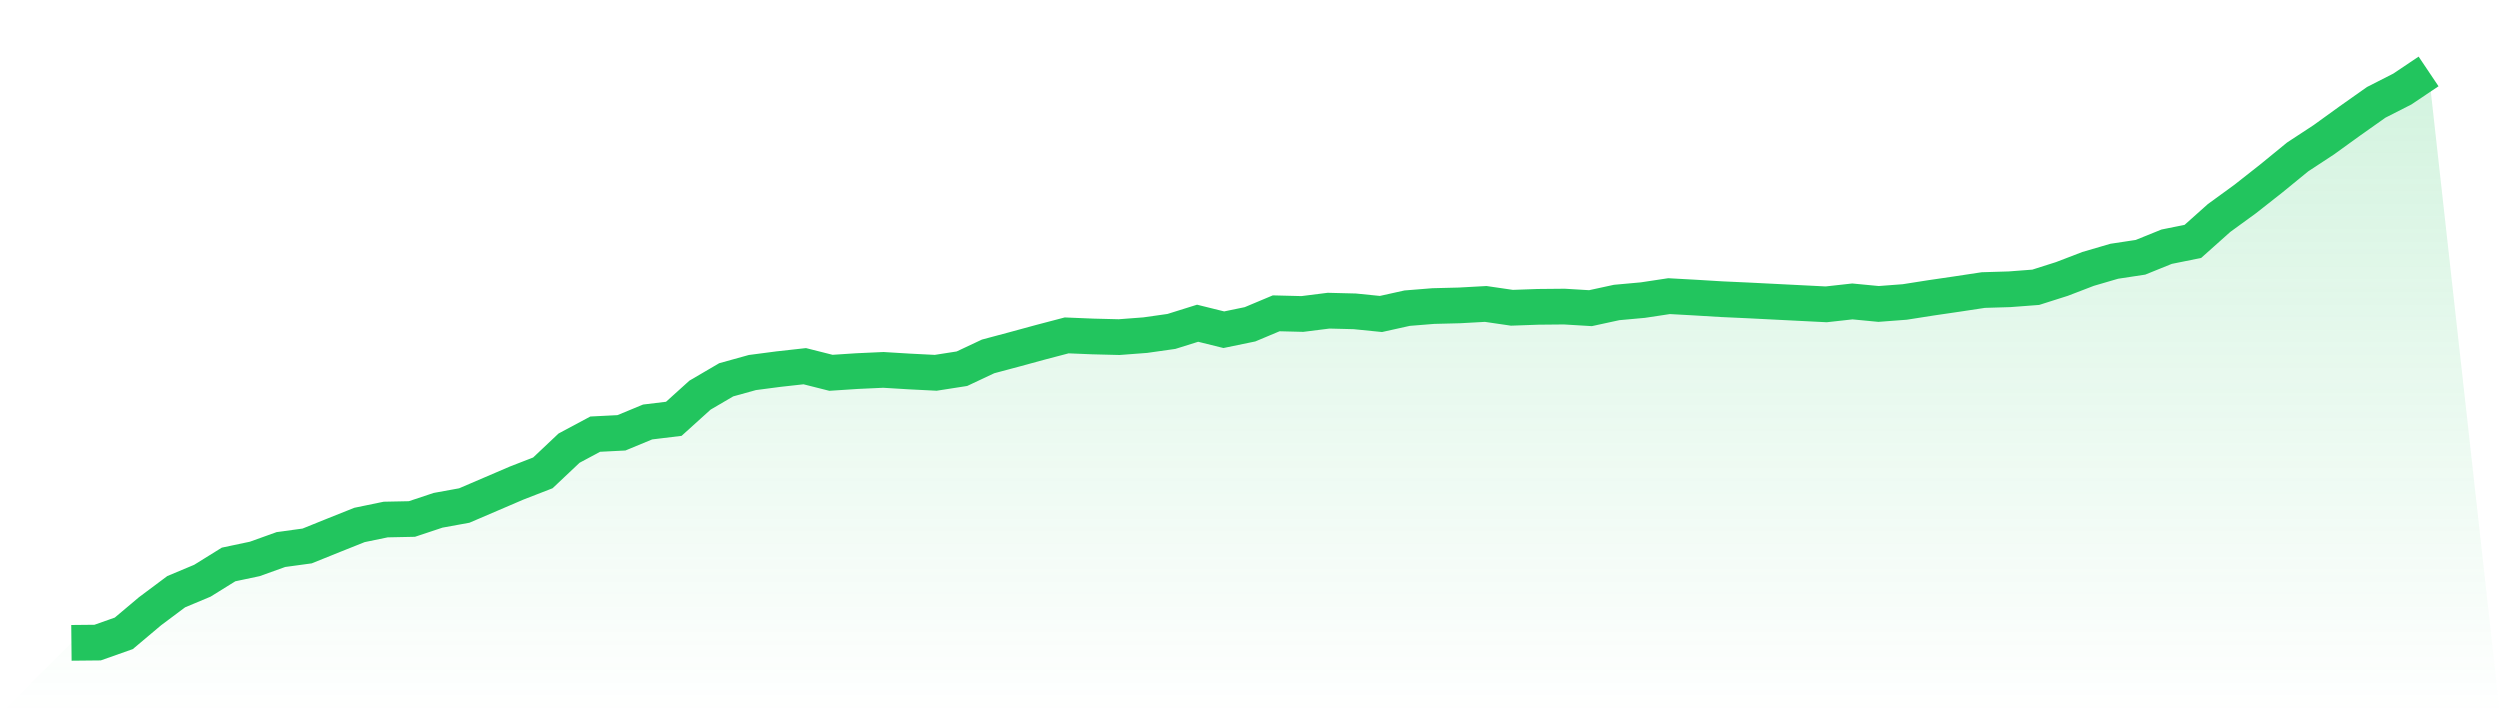
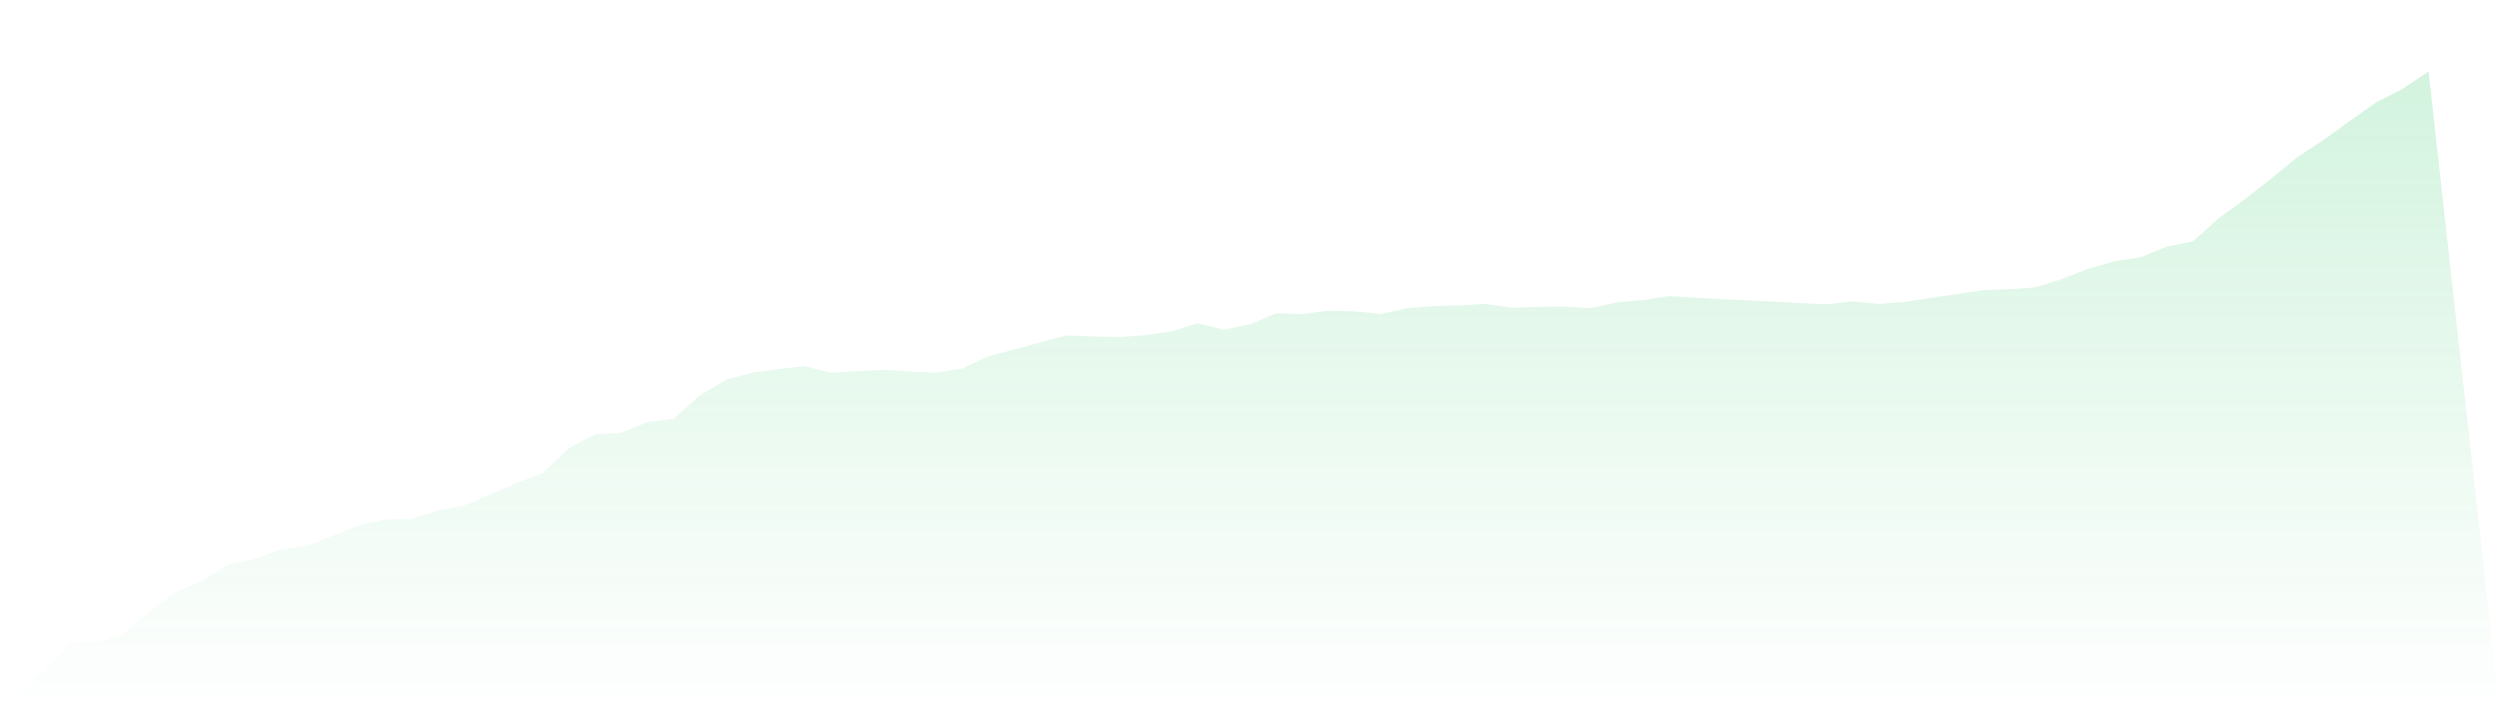
<svg xmlns="http://www.w3.org/2000/svg" viewBox="0 0 140 40">
  <defs>
    <linearGradient id="gradient" x1="0" x2="0" y1="0" y2="1">
      <stop offset="0%" stop-color="#22c55e" stop-opacity="0.2" />
      <stop offset="100%" stop-color="#22c55e" stop-opacity="0" />
    </linearGradient>
  </defs>
  <path d="M4,36 L4,36 L5.467,35.985 L6.933,35.467 L8.4,34.231 L9.867,33.135 L11.333,32.521 L12.8,31.61 L14.267,31.3 L15.733,30.774 L17.2,30.574 L18.667,29.982 L20.133,29.397 L21.6,29.094 L23.067,29.064 L24.533,28.576 L26,28.309 L27.467,27.68 L28.933,27.051 L30.4,26.481 L31.867,25.096 L33.333,24.312 L34.8,24.238 L36.267,23.631 L37.733,23.453 L39.2,22.128 L40.667,21.269 L42.133,20.862 L43.6,20.67 L45.067,20.507 L46.533,20.877 L48,20.781 L49.467,20.714 L50.933,20.803 L52.4,20.877 L53.867,20.648 L55.333,19.959 L56.8,19.567 L58.267,19.167 L59.733,18.782 L61.2,18.842 L62.667,18.879 L64.133,18.768 L65.6,18.56 L67.067,18.101 L68.533,18.464 L70,18.161 L71.467,17.546 L72.933,17.583 L74.4,17.398 L75.867,17.435 L77.333,17.583 L78.8,17.257 L80.267,17.139 L81.733,17.102 L83.2,17.021 L84.667,17.235 L86.133,17.183 L87.6,17.169 L89.067,17.257 L90.533,16.939 L92,16.806 L93.467,16.584 L94.933,16.665 L96.4,16.754 L97.867,16.821 L99.333,16.895 L100.8,16.969 L102.267,17.043 L103.733,16.88 L105.2,17.021 L106.667,16.91 L108.133,16.68 L109.6,16.465 L111.067,16.243 L112.533,16.199 L114,16.088 L115.467,15.622 L116.933,15.059 L118.4,14.63 L119.867,14.408 L121.333,13.815 L122.8,13.519 L124.267,12.209 L125.733,11.143 L127.2,9.988 L128.667,8.789 L130.133,7.827 L131.6,6.768 L133.067,5.732 L134.533,4.985 L136,4 L140,40 L0,40 z" fill="url(#gradient)" />
-   <path d="M4,36 L4,36 L5.467,35.985 L6.933,35.467 L8.4,34.231 L9.867,33.135 L11.333,32.521 L12.8,31.61 L14.267,31.3 L15.733,30.774 L17.2,30.574 L18.667,29.982 L20.133,29.397 L21.6,29.094 L23.067,29.064 L24.533,28.576 L26,28.309 L27.467,27.68 L28.933,27.051 L30.4,26.481 L31.867,25.096 L33.333,24.312 L34.8,24.238 L36.267,23.631 L37.733,23.453 L39.2,22.128 L40.667,21.269 L42.133,20.862 L43.6,20.67 L45.067,20.507 L46.533,20.877 L48,20.781 L49.467,20.714 L50.933,20.803 L52.4,20.877 L53.867,20.648 L55.333,19.959 L56.8,19.567 L58.267,19.167 L59.733,18.782 L61.2,18.842 L62.667,18.879 L64.133,18.768 L65.6,18.56 L67.067,18.101 L68.533,18.464 L70,18.161 L71.467,17.546 L72.933,17.583 L74.4,17.398 L75.867,17.435 L77.333,17.583 L78.8,17.257 L80.267,17.139 L81.733,17.102 L83.2,17.021 L84.667,17.235 L86.133,17.183 L87.6,17.169 L89.067,17.257 L90.533,16.939 L92,16.806 L93.467,16.584 L94.933,16.665 L96.4,16.754 L97.867,16.821 L99.333,16.895 L100.8,16.969 L102.267,17.043 L103.733,16.88 L105.2,17.021 L106.667,16.91 L108.133,16.68 L109.6,16.465 L111.067,16.243 L112.533,16.199 L114,16.088 L115.467,15.622 L116.933,15.059 L118.4,14.63 L119.867,14.408 L121.333,13.815 L122.8,13.519 L124.267,12.209 L125.733,11.143 L127.2,9.988 L128.667,8.789 L130.133,7.827 L131.6,6.768 L133.067,5.732 L134.533,4.985 L136,4" fill="none" stroke="#22c55e" stroke-width="2" />
</svg>